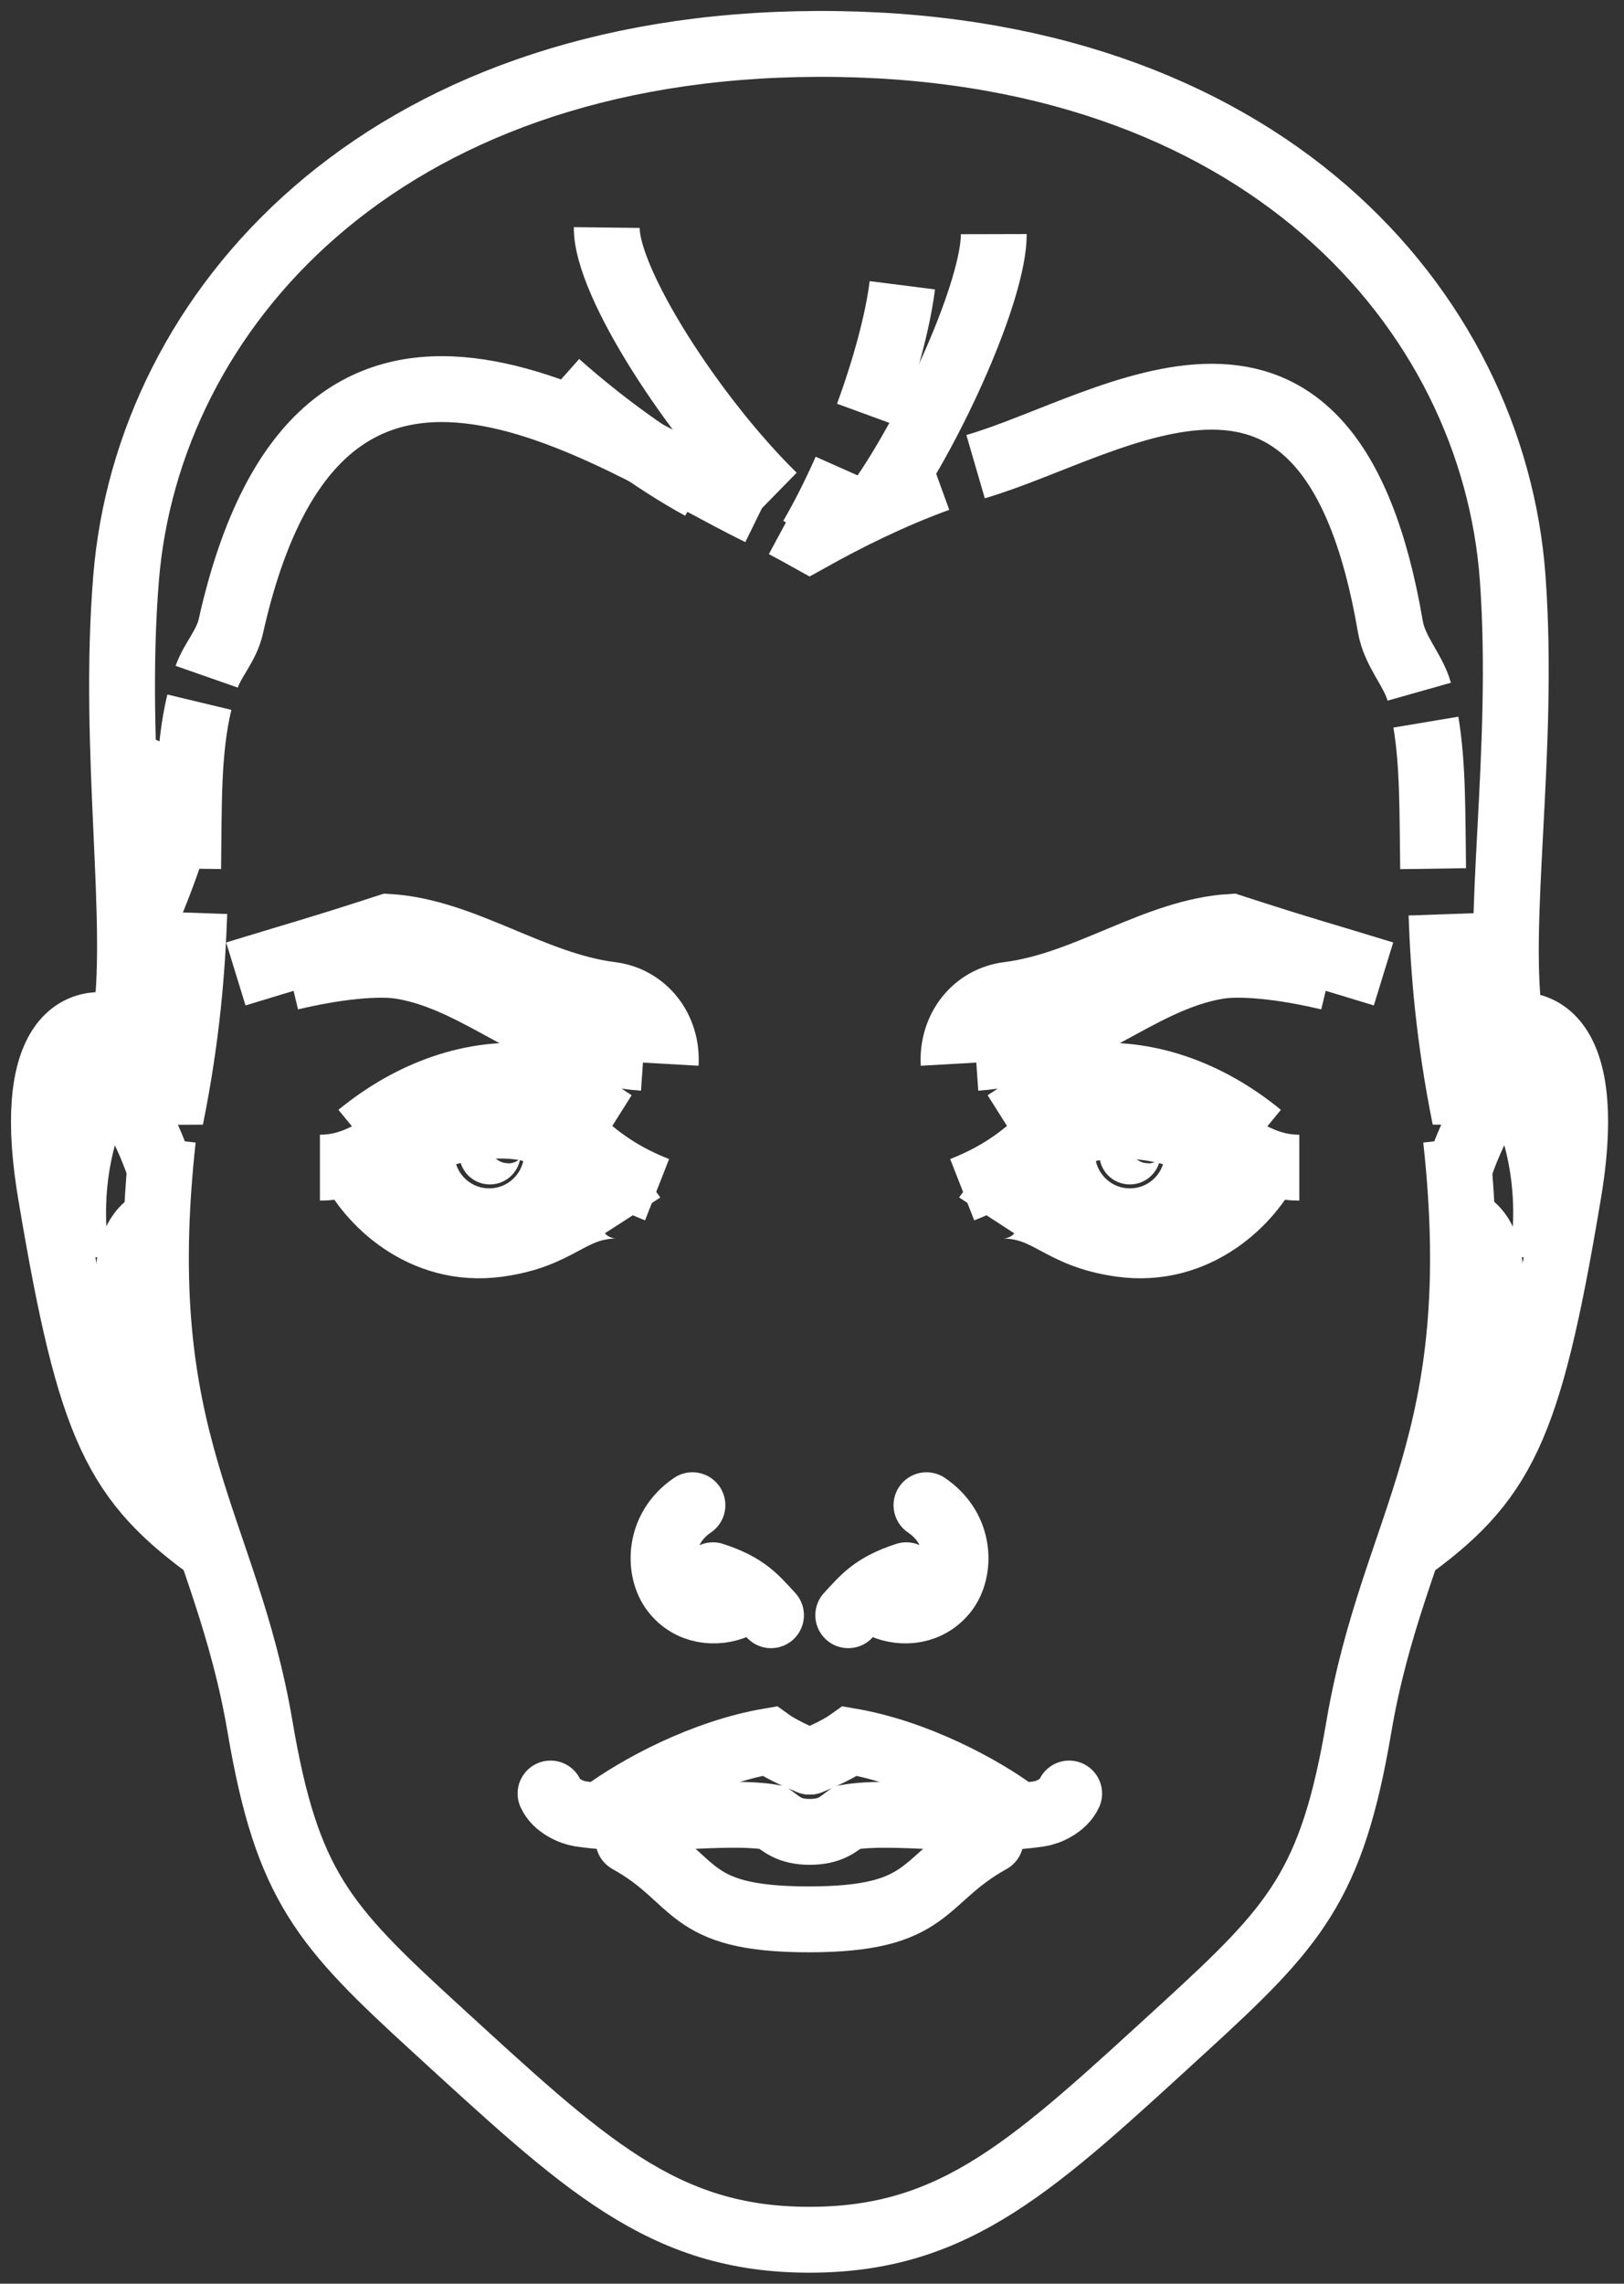
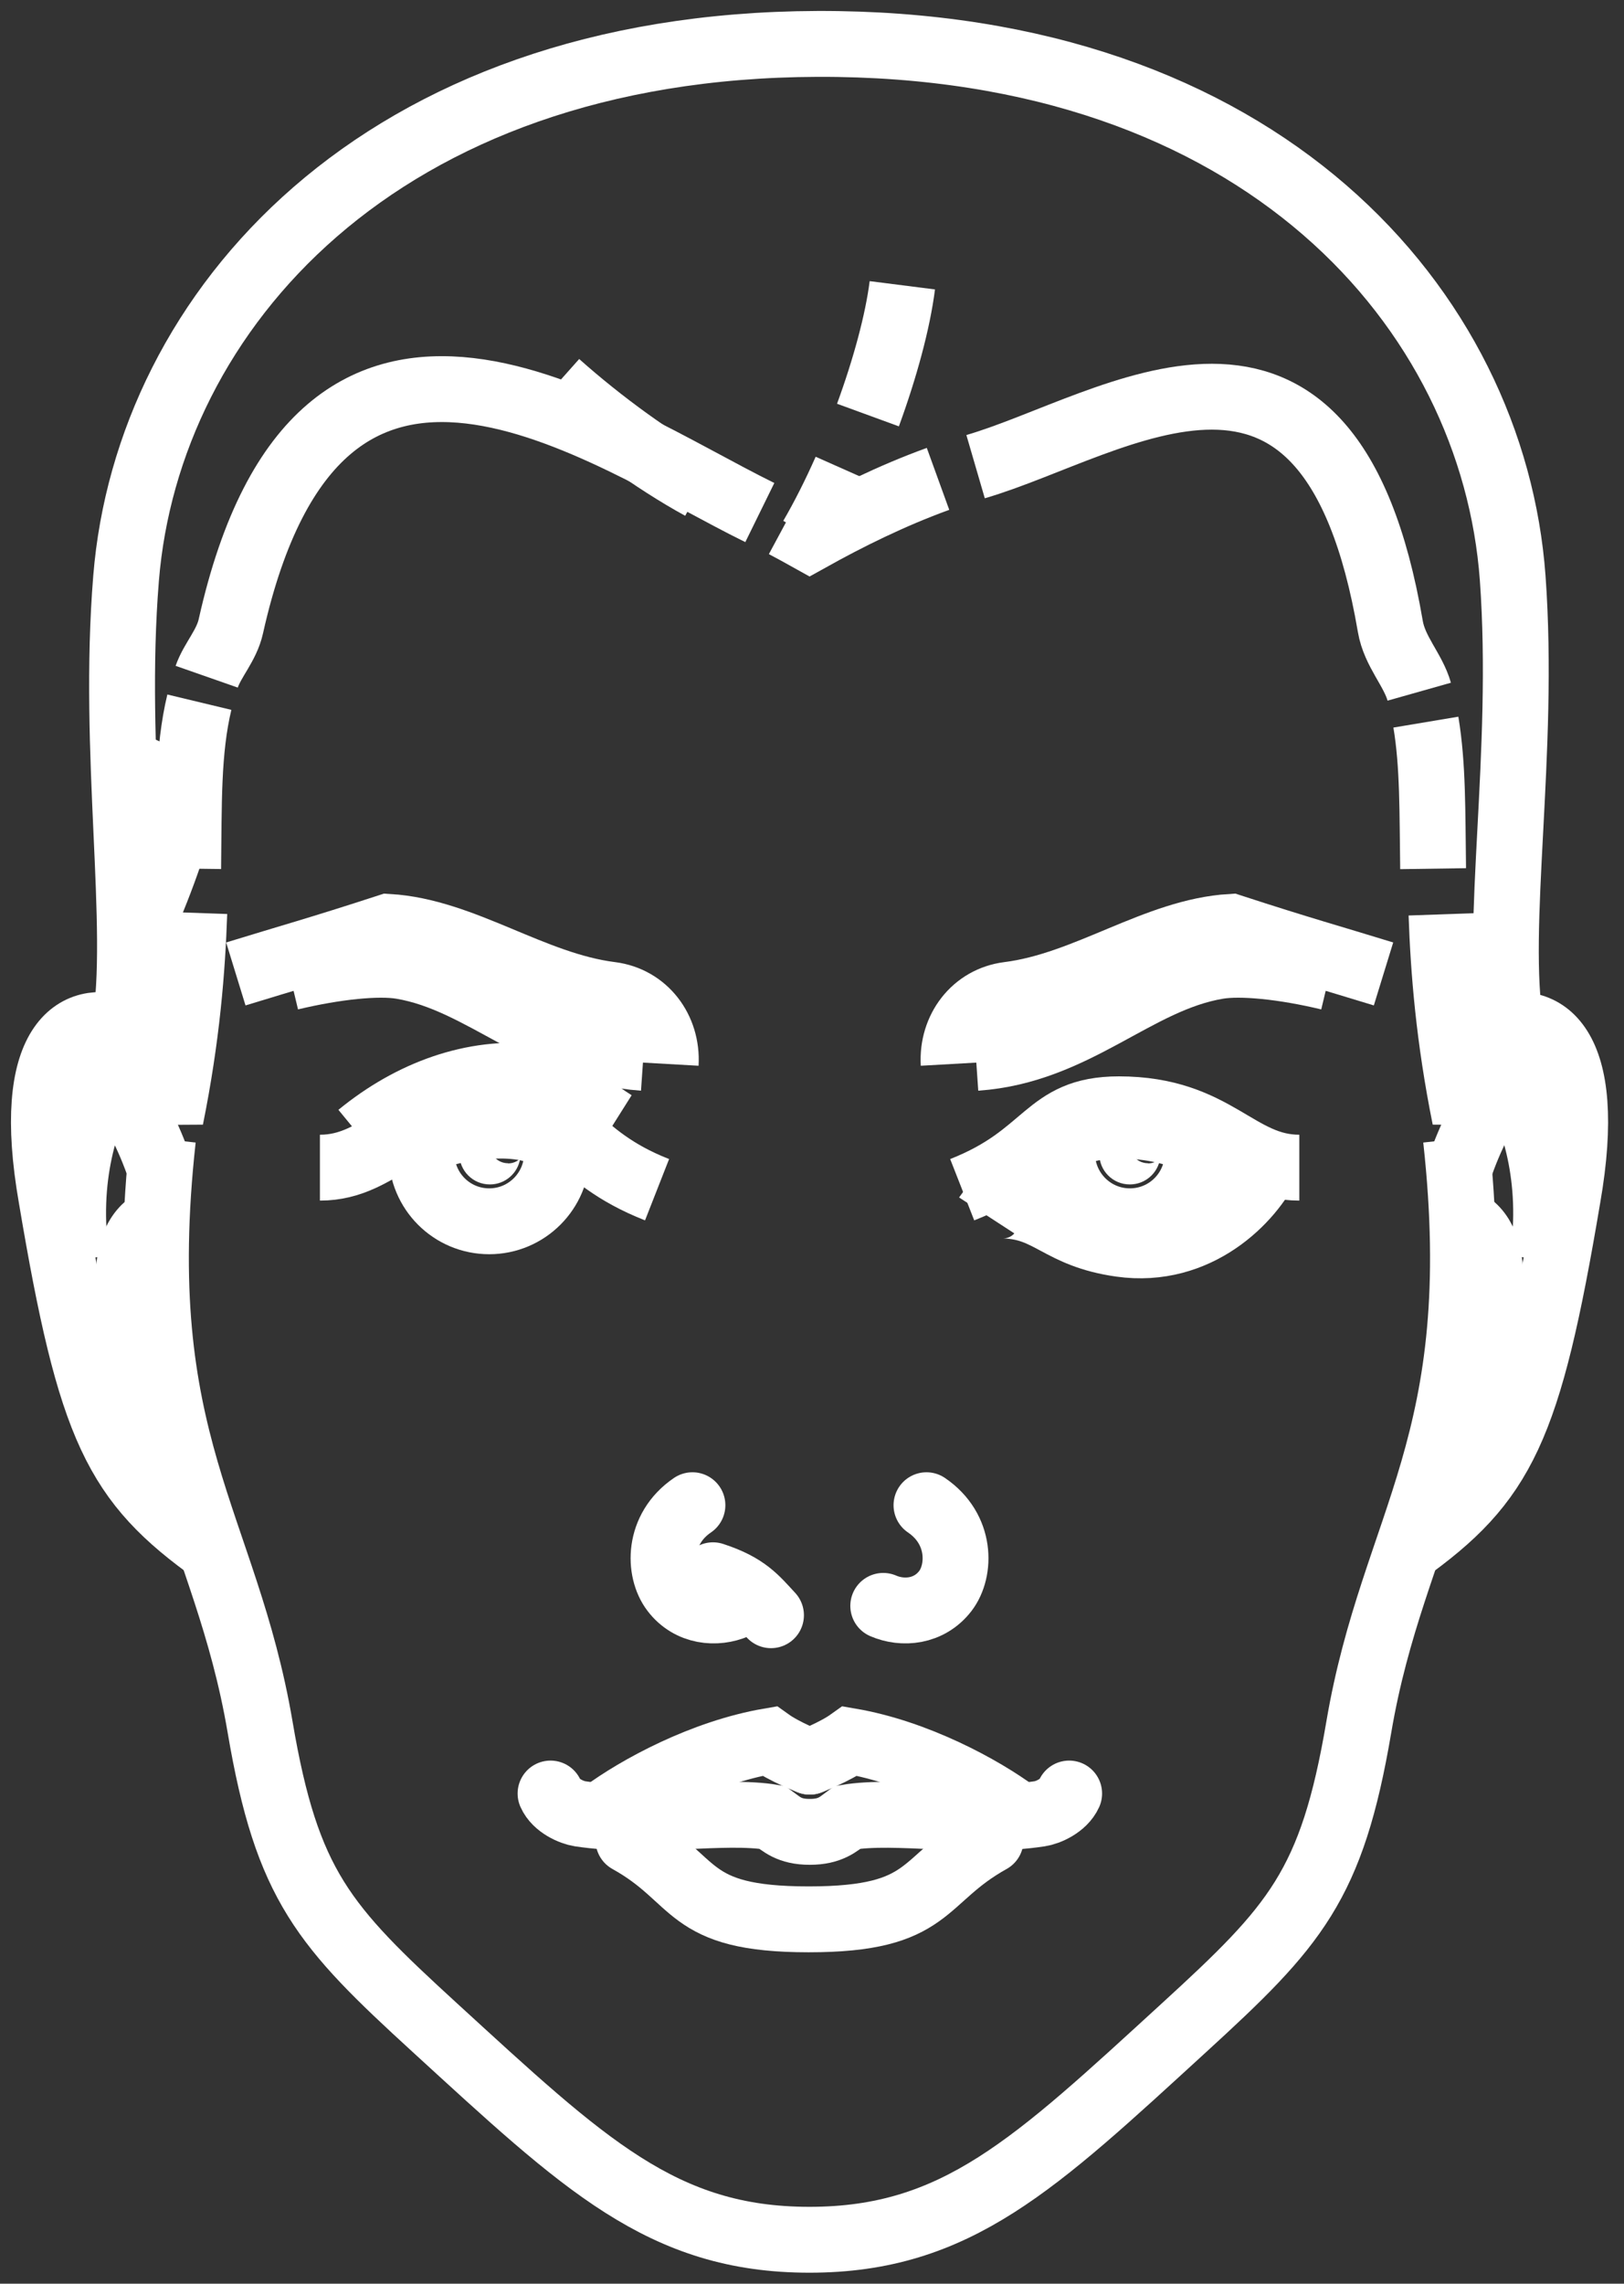
<svg xmlns="http://www.w3.org/2000/svg" width="37" height="52" viewBox="0 0 37 52" fill="none">
  <rect x="0" y="0" width="37" height="52" fill="#333333" stroke="none" />
  <g id="Group 164364">
    <g id="Group 164271">
      <path id="Vector" d="M2.825 23.443C1.739 23.035 0.552 23.728 1.17 27.267C2.061 32.563 2.645 33.739 4.904 35.349" stroke="white" stroke-width="1.5" />
      <path id="Vector_2" d="M3.563 27.799C3.117 27.956 2.855 28.597 2.964 29.312C3.039 29.806 3.342 30.218 3.638 30.435" stroke="white" stroke-width="1.5" />
      <path id="Vector_3" d="M3.649 26.634C3.128 25.087 2.244 24.02 1.84 24.102" stroke="white" stroke-width="1.5" />
      <path id="Vector_4" d="M1.746 28.694C1.469 26.81 1.963 25.383 2.446 24.521" stroke="white" stroke-width="1.5" />
      <path id="Vector_5" d="M1.914 29.559C2.244 31.416 3.483 32.716 4.206 33.379" stroke="white" stroke-width="1.5" />
      <path id="Vector_6" d="M34.063 23.443C35.149 23.035 36.336 23.728 35.718 27.267C34.827 32.563 34.243 33.739 31.984 35.349" stroke="white" stroke-width="1.5" />
      <path id="Vector_7" d="M33.325 27.799C33.771 27.956 34.033 28.597 33.924 29.312C33.849 29.806 33.546 30.218 33.25 30.435" stroke="white" stroke-width="1.5" />
      <path id="Vector_8" d="M33.24 26.634C33.761 25.087 34.645 24.02 35.049 24.102" stroke="white" stroke-width="1.5" />
      <path id="Vector_9" d="M35.146 28.694C35.423 26.81 34.928 25.383 34.445 24.521" stroke="white" stroke-width="1.5" />
      <path id="Vector_10" d="M34.978 29.559C34.648 31.416 33.408 32.716 32.685 33.379" stroke="white" stroke-width="1.5" />
      <path id="Vector_11" d="M33.172 25.934C33.936 32.87 31.749 34.667 30.958 39.326C30.344 42.941 29.509 43.854 26.974 46.173C23.58 49.277 21.798 51 18.442 51C15.086 51 13.304 49.277 9.91 46.173C7.375 43.854 6.54 42.941 5.926 39.326C5.135 34.667 2.948 32.866 3.712 25.934" stroke="white" stroke-width="1.5" />
      <path id="Vector_12" d="M5.373 22.177C6.605 21.798 7.257 21.622 8.845 21.105C10.56 21.207 12.126 22.427 13.92 22.652C14.695 22.75 15.212 23.431 15.167 24.225" stroke="white" stroke-width="1.5" />
      <path id="Vector_13" d="M14.656 24.087C12.379 23.929 11.027 22.315 9.151 22.001C8.619 21.911 7.645 22.008 6.615 22.255" stroke="white" stroke-width="1.5" />
      <path id="Vector_14" d="M8.186 25.851C9.369 24.881 10.785 24.367 12.193 24.521C12.871 24.596 13.125 25.027 13.991 25.573" stroke="white" stroke-width="1.5" />
-       <path id="Vector_15" d="M14.413 27.675C14.297 27.495 14.155 27.446 14.02 27.45C12.956 27.48 12.773 28.128 11.357 28.326C9.608 28.57 8.391 27.327 7.99 26.473" stroke="white" stroke-width="1.5" />
      <path id="Vector_16" d="M7.289 26.588C8.716 26.588 9.184 25.259 11.401 25.259C13.083 25.259 12.986 26.311 14.97 27.09" stroke="white" stroke-width="1.5" />
      <path id="Vector_17" d="M9.633 25.989C10.09 25.787 10.644 25.63 11.4 25.63C11.962 25.63 12.341 25.75 12.655 25.937" stroke="white" stroke-width="1.5" />
      <path id="Vector_18" d="M12.446 25.435C12.6 25.674 12.69 25.963 12.69 26.266C12.69 27.116 12 27.809 11.146 27.809C10.293 27.809 9.604 27.12 9.604 26.266C9.604 25.993 9.675 25.734 9.802 25.509" stroke="white" stroke-width="1.5" />
      <path id="Vector_19" d="M11.573 26.487C11.345 26.487 11.161 26.304 11.161 26.075C11.161 25.869 11.315 25.701 11.51 25.671C11.409 25.611 11.289 25.577 11.161 25.577C10.776 25.577 10.465 25.888 10.465 26.274C10.465 26.66 10.776 26.97 11.161 26.97C11.51 26.97 11.798 26.716 11.851 26.382C11.779 26.45 11.682 26.491 11.577 26.491L11.573 26.487Z" fill="white" />
      <path id="Vector_20" d="M31.521 22.177C30.289 21.798 29.637 21.622 28.049 21.105C26.334 21.207 24.768 22.427 22.974 22.652C22.199 22.75 21.682 23.431 21.727 24.225" stroke="white" stroke-width="1.5" />
      <path id="Vector_21" d="M22.236 24.087C24.513 23.929 25.865 22.315 27.742 22.001C28.274 21.911 29.247 22.008 30.277 22.255" stroke="white" stroke-width="1.5" />
-       <path id="Vector_22" d="M28.707 25.851C27.524 24.881 26.108 24.367 24.7 24.521C24.022 24.596 23.767 25.027 22.902 25.573" stroke="white" stroke-width="1.5" />
      <path id="Vector_23" d="M22.48 27.675C22.597 27.495 22.739 27.446 22.874 27.45C23.937 27.48 24.121 28.128 25.537 28.326C27.285 28.57 28.503 27.327 28.904 26.473" stroke="white" stroke-width="1.5" />
      <path id="Vector_24" d="M29.603 26.588C28.176 26.588 27.708 25.259 25.491 25.259C23.809 25.259 23.907 26.311 21.922 27.09" stroke="white" stroke-width="1.5" />
      <path id="Vector_25" d="M27.259 25.989C26.802 25.787 26.247 25.63 25.491 25.63C24.929 25.63 24.551 25.75 24.236 25.937" stroke="white" stroke-width="1.5" />
      <path id="Vector_26" d="M24.443 25.435C24.289 25.674 24.199 25.963 24.199 26.266C24.199 27.116 24.888 27.809 25.742 27.809C26.596 27.809 27.285 27.12 27.285 26.266C27.285 25.993 27.214 25.734 27.087 25.509" stroke="white" stroke-width="1.5" />
      <path id="Vector_27" d="M26.154 26.487C25.925 26.487 25.741 26.304 25.741 26.075C25.741 25.869 25.895 25.701 26.09 25.671C25.989 25.611 25.869 25.577 25.741 25.577C25.356 25.577 25.045 25.888 25.045 26.274C25.045 26.66 25.356 26.97 25.741 26.97C26.09 26.97 26.378 26.716 26.431 26.382C26.356 26.45 26.262 26.491 26.154 26.491V26.487Z" fill="white" />
      <path id="Vector_28" d="M17.566 36.779C17.218 36.405 17.004 36.116 16.244 35.869" stroke="white" stroke-width="1.5" stroke-linecap="round" />
      <path id="Vector_29" d="M16.765 36.566C16.323 36.758 15.716 36.709 15.349 36.226C14.997 35.765 14.978 34.818 15.776 34.274" stroke="white" stroke-width="1.5" stroke-linecap="round" />
-       <path id="Vector_30" d="M19.326 36.779C19.674 36.405 19.888 36.116 20.648 35.869" stroke="white" stroke-width="1.5" stroke-linecap="round" />
      <path id="Vector_31" d="M20.123 36.566C20.565 36.758 21.168 36.709 21.539 36.226C21.891 35.765 21.91 34.818 21.108 34.274" stroke="white" stroke-width="1.5" stroke-linecap="round" />
      <path id="Vector_32" d="M18.448 40.113C18.448 40.113 17.875 39.892 17.53 39.645C16.025 39.903 14.527 40.712 13.736 41.3" stroke="white" stroke-width="1.5" stroke-linecap="round" />
      <path id="Vector_33" d="M24.359 40.839C24.232 41.12 23.872 41.273 23.689 41.3C22.116 41.539 20.419 41.195 19.307 41.382C19.101 41.535 18.921 41.712 18.449 41.712C17.977 41.712 17.805 41.535 17.595 41.382C16.479 41.195 14.786 41.535 13.213 41.3C13.026 41.27 12.667 41.12 12.543 40.839" stroke="white" stroke-width="1.5" stroke-linecap="round" />
      <path id="Vector_34" d="M18.449 40.113C18.449 40.113 19.022 39.892 19.367 39.645C20.872 39.903 22.37 40.712 23.161 41.3" stroke="white" stroke-width="1.5" stroke-linecap="round" />
      <path id="Vector_35" d="M22.569 41.902C20.947 42.805 21.269 43.704 18.423 43.704C15.577 43.704 15.94 42.801 14.318 41.902" stroke="white" stroke-width="1.5" stroke-linecap="round" />
      <path id="Vector_36" d="M21.371 10.904C20.307 11.29 19.315 11.784 18.446 12.268C18.259 12.163 18.068 12.062 17.873 11.957" stroke="white" stroke-width="1.5" />
      <path id="Vector_37" d="M32.335 15.75C32.193 15.248 31.773 14.836 31.676 14.263C30.279 6.087 25.387 9.705 22.227 10.626" stroke="white" stroke-width="1.5" />
      <path id="Vector_38" d="M32.651 19.78C32.632 18.492 32.651 17.428 32.486 16.443" stroke="white" stroke-width="1.5" />
      <path id="Vector_39" d="M4.427 20.786C4.382 22.086 4.262 23.61 3.888 25.46C3.888 25.46 3.551 23.891 2.839 23.4C3.225 21.131 2.547 17.146 2.873 13.161C3.367 7.097 8.633 1.034 18.621 1C28.763 0.963 34.018 7.064 34.464 13.161C34.752 17.149 34.04 21.134 34.426 23.4C33.718 23.891 33.377 25.46 33.377 25.46C33.007 23.625 32.887 22.112 32.842 20.82" stroke="white" stroke-width="1.5" />
      <path id="Vector_40" d="M4.542 15.989C4.276 17.098 4.306 18.289 4.287 19.779" stroke="white" stroke-width="1.5" />
      <path id="Vector_41" d="M17.311 11.671C13.72 9.908 7.289 5.177 5.26 14.259C5.162 14.701 4.844 15.023 4.709 15.409" stroke="white" stroke-width="1.5" />
-       <path id="Vector_42" d="M17.626 11.3C15.813 9.525 13.809 6.428 13.824 5.181" stroke="white" stroke-width="1.5" />
      <path id="Vector_43" d="M15.971 11.087C14.892 10.496 13.69 9.619 12.697 8.735" stroke="white" stroke-width="1.5" />
      <path id="Vector_44" d="M19.775 9.451C20.165 8.384 20.453 7.324 20.558 6.496" stroke="white" stroke-width="1.5" />
      <path id="Vector_45" d="M18.494 12.237C18.764 11.773 19.026 11.252 19.269 10.705" stroke="white" stroke-width="1.5" />
-       <path id="Vector_46" d="M20.035 11.428C21.275 9.664 22.645 6.578 22.642 5.331" stroke="white" stroke-width="1.5" />
      <path id="Vector_47" d="M4.027 17.068C3.866 17.409 3.69 17.754 3.51 18.087" stroke="white" stroke-width="1.5" />
      <path id="Vector_48" d="M4.307 17.915C4.083 18.9 3.693 20.02 3.236 21.05" stroke="white" stroke-width="1.5" />
    </g>
  </g>
</svg>